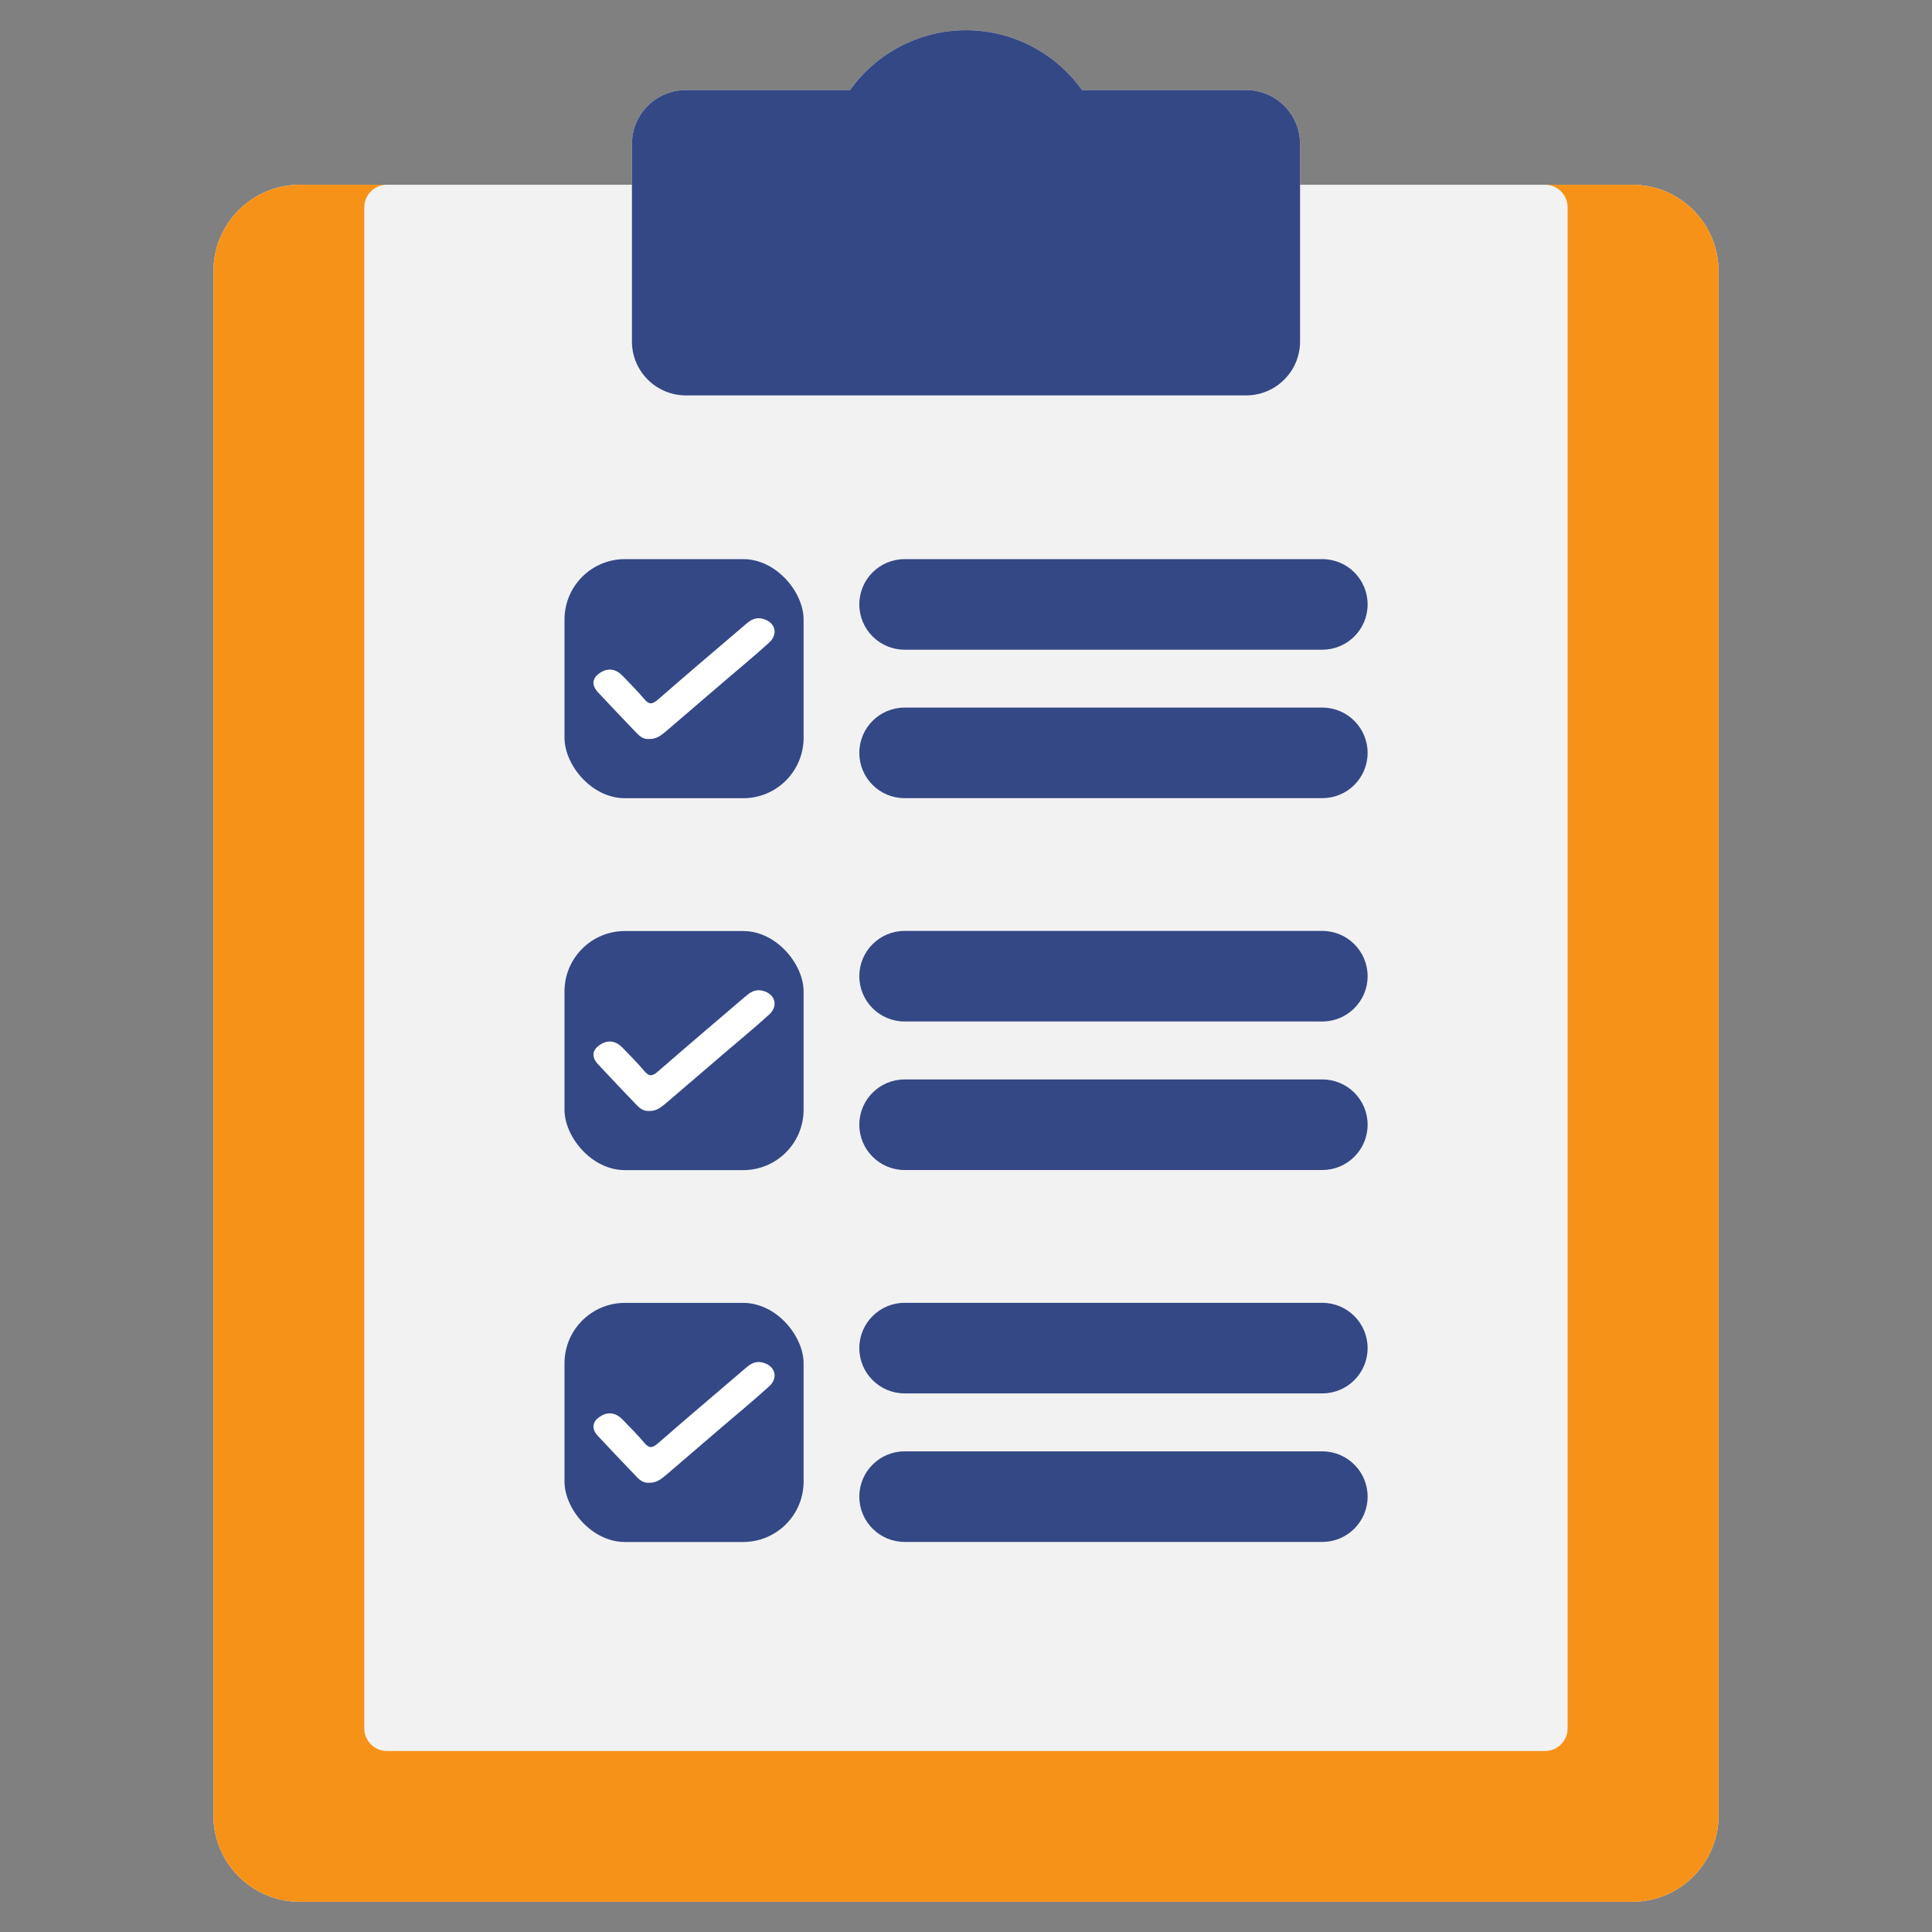
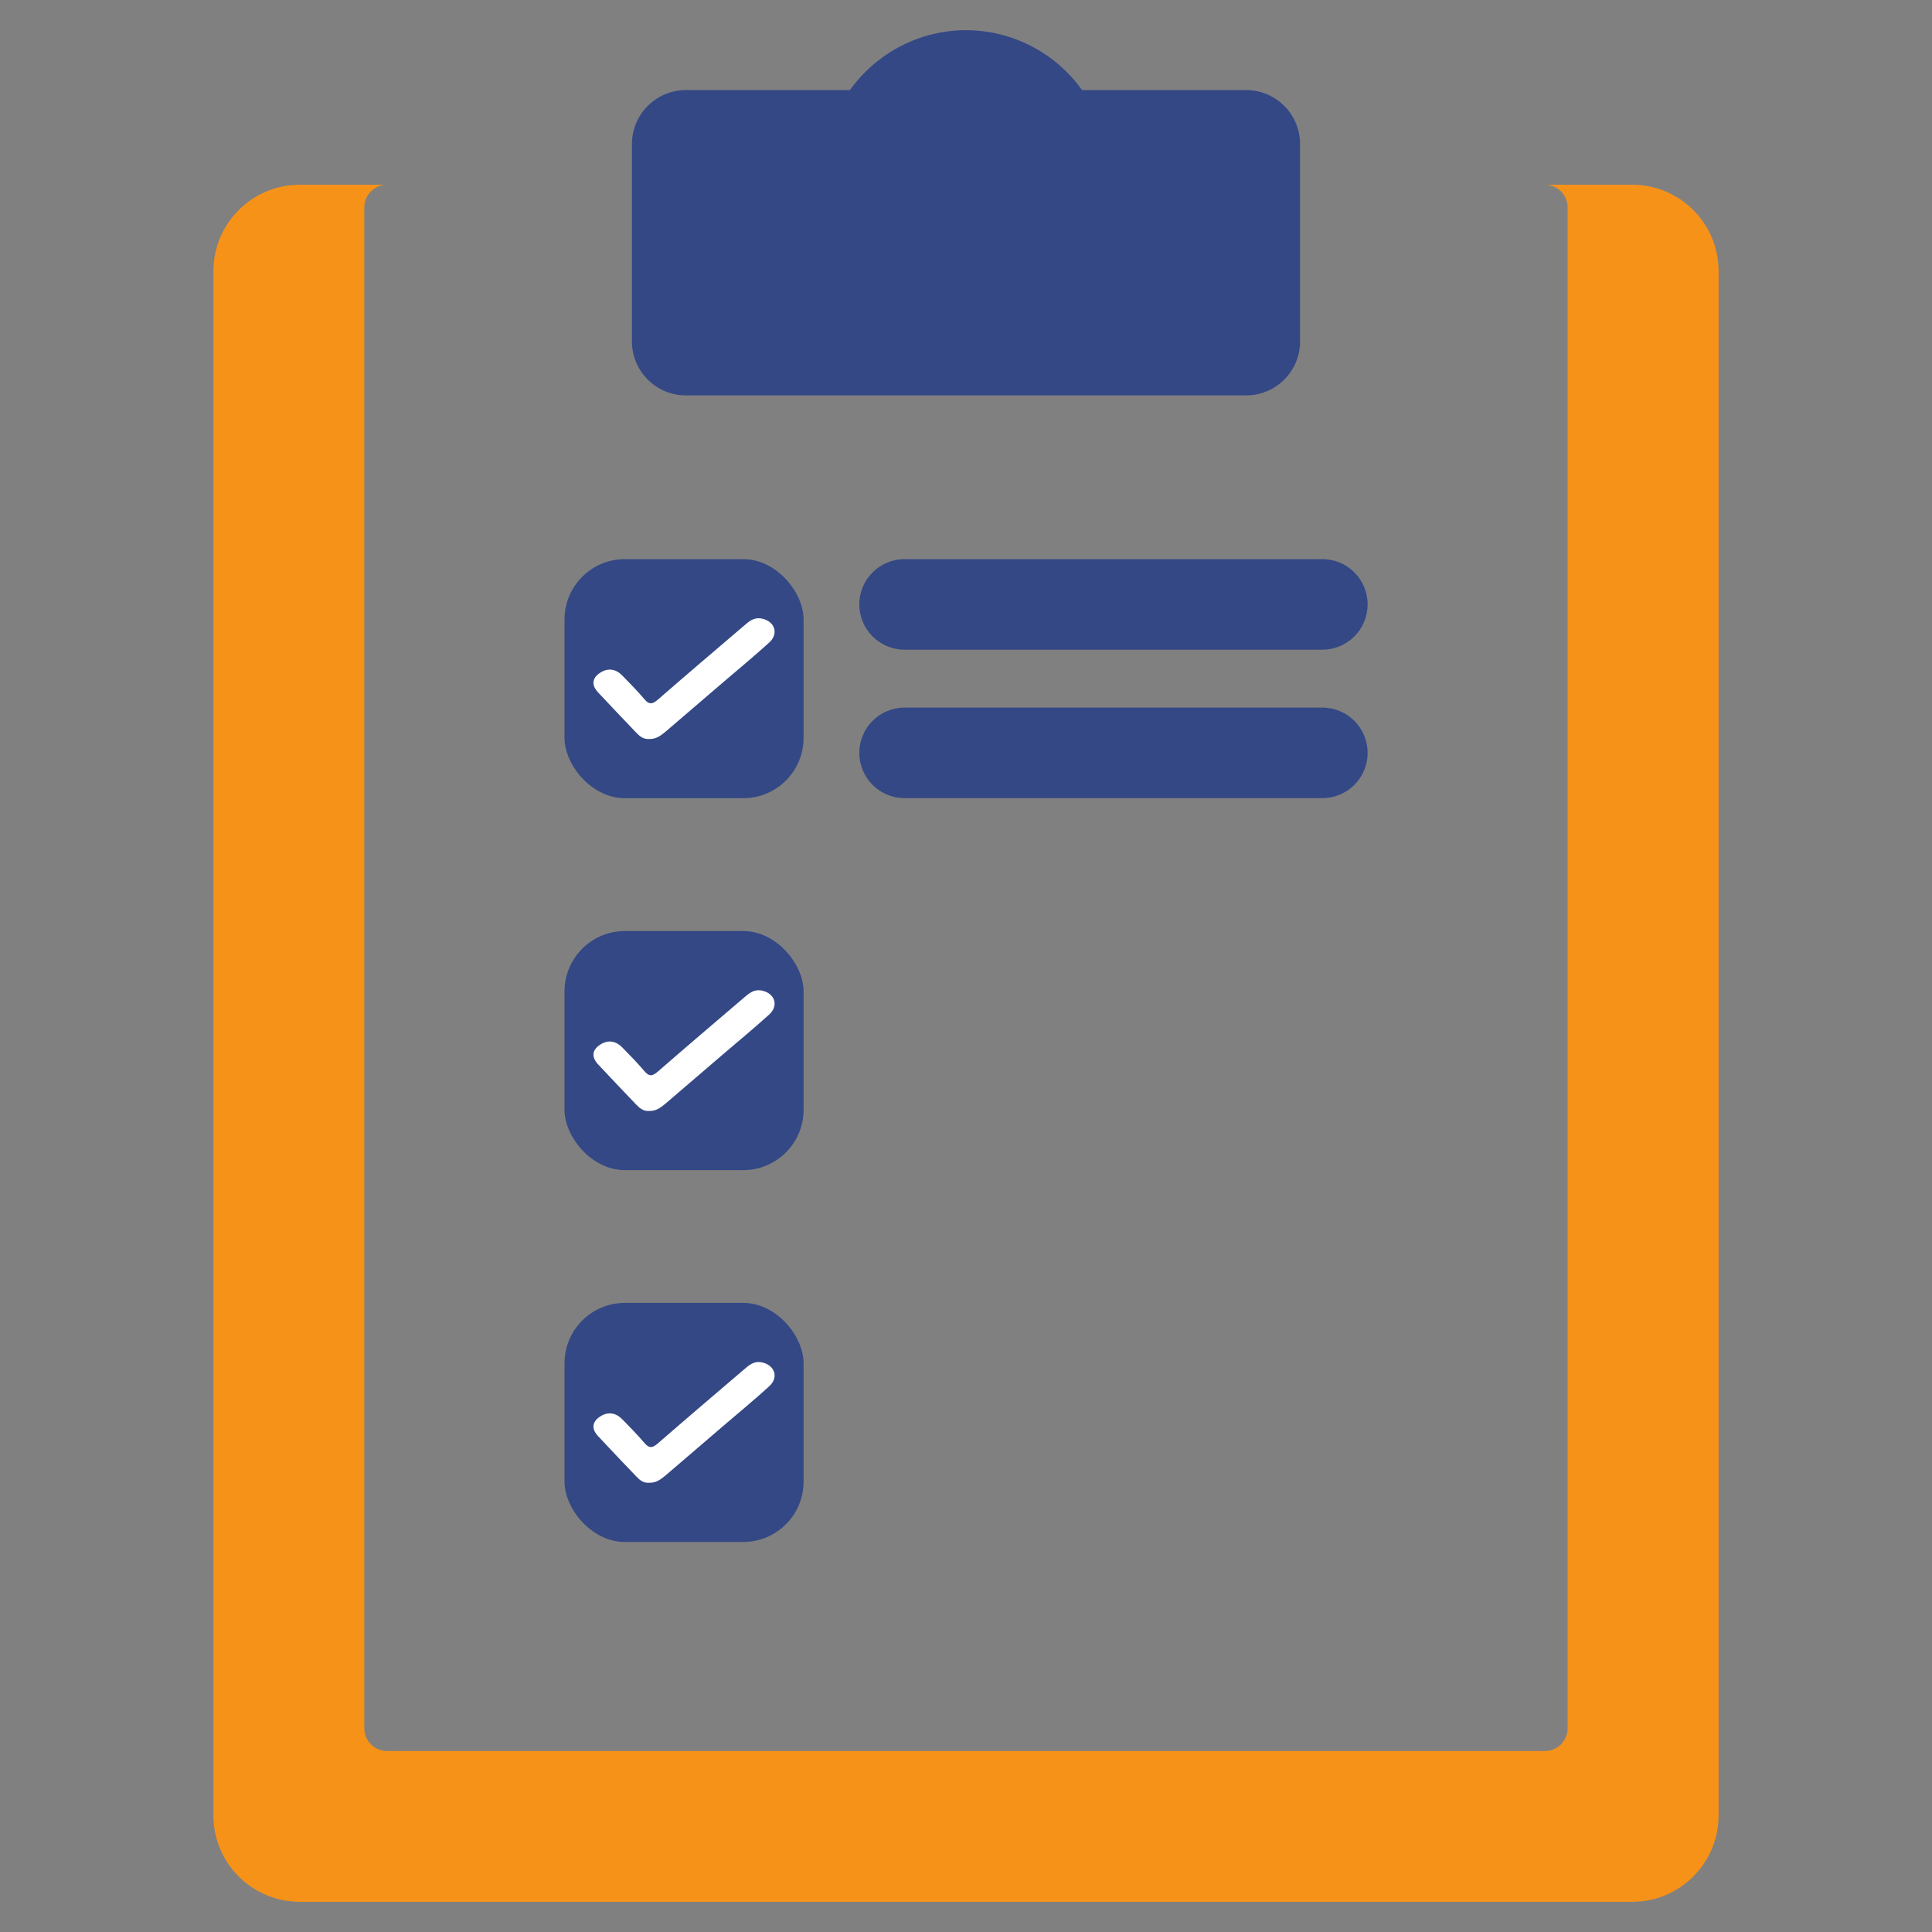
<svg xmlns="http://www.w3.org/2000/svg" width="32" height="32" viewBox="0 0 32 32" fill="none">
  <rect x="0" y="0" width="32" height="32" fill="#808080" stroke="none" />
-   <path d="M28.465 4.49C28.465 3.701 27.824 3.06 27.037 3.06H21.533V2.385C21.533 1.892 21.132 1.492 20.64 1.492H17.922C17.482 0.875 16.764 0.5 16 0.5C15.236 0.5 14.518 0.875 14.077 1.492H11.36C10.868 1.492 10.467 1.892 10.467 2.385V3.06H4.965C4.176 3.06 3.535 3.701 3.535 4.49V30.071C3.535 30.859 4.176 31.5 4.965 31.5H27.036C27.824 31.5 28.465 30.859 28.465 30.071V4.49H28.465Z" fill="#F2F2F2" />
  <path d="M28.465 4.49C28.465 3.701 27.824 3.06 27.036 3.06H25.59C25.797 3.06 25.965 3.228 25.965 3.435V28.627C25.965 28.834 25.797 29.002 25.59 29.002H6.409C6.202 29.002 6.034 28.834 6.034 28.627V3.435C6.034 3.228 6.202 3.06 6.409 3.06H4.965C4.176 3.06 3.535 3.701 3.535 4.49V30.071C3.535 30.859 4.176 31.5 4.965 31.5H27.036C27.824 31.5 28.465 30.859 28.465 30.071V26.706V4.49Z" fill="#F79219" />
  <path d="M20.64 1.492H17.922C17.482 0.875 16.764 0.5 16 0.5C15.236 0.5 14.518 0.875 14.078 1.492H11.36C10.868 1.492 10.467 1.892 10.467 2.385V5.657C10.467 6.149 10.868 6.549 11.36 6.549H20.64C21.132 6.549 21.533 6.149 21.533 5.657V2.385C21.533 1.892 21.132 1.492 20.64 1.492H20.64Z" fill="#344885" />
  <path d="M21.902 10.761H14.983C14.569 10.761 14.233 10.425 14.233 10.011C14.233 9.596 14.569 9.261 14.983 9.261H21.902C22.316 9.261 22.652 9.596 22.652 10.011C22.652 10.425 22.316 10.761 21.902 10.761Z" fill="#344885" />
  <path d="M21.902 13.22H14.983C14.569 13.22 14.233 12.885 14.233 12.47C14.233 12.056 14.569 11.72 14.983 11.72H21.902C22.316 11.72 22.652 12.056 22.652 12.47C22.652 12.885 22.316 13.22 21.902 13.22Z" fill="#344885" />
-   <path d="M21.902 16.919H14.983C14.569 16.919 14.233 16.583 14.233 16.169C14.233 15.755 14.569 15.419 14.983 15.419H21.902C22.316 15.419 22.652 15.755 22.652 16.169C22.652 16.583 22.316 16.919 21.902 16.919Z" fill="#344885" />
-   <path d="M21.902 19.379H14.983C14.569 19.379 14.233 19.043 14.233 18.629C14.233 18.214 14.569 17.879 14.983 17.879H21.902C22.316 17.879 22.652 18.214 22.652 18.629C22.652 19.043 22.316 19.379 21.902 19.379Z" fill="#344885" />
-   <path d="M21.902 23.079H14.983C14.569 23.079 14.233 22.743 14.233 22.329C14.233 21.915 14.569 21.579 14.983 21.579H21.902C22.316 21.579 22.652 21.915 22.652 22.329C22.652 22.743 22.316 23.079 21.902 23.079Z" fill="#344885" />
-   <path d="M21.902 25.539H14.983C14.569 25.539 14.233 25.203 14.233 24.789C14.233 24.375 14.569 24.039 14.983 24.039H21.902C22.316 24.039 22.652 24.375 22.652 24.789C22.652 25.203 22.316 25.539 21.902 25.539Z" fill="#344885" />
  <rect x="9.35" y="9.261" width="3.96" height="3.96" rx="1" fill="#344885" />
  <path d="M10.747 12.24C10.657 12.246 10.596 12.195 10.542 12.139C10.329 11.917 10.117 11.694 9.908 11.47C9.8 11.356 9.798 11.238 9.937 11.145C10.076 11.053 10.208 11.082 10.316 11.198C10.439 11.324 10.561 11.448 10.673 11.581C10.754 11.676 10.808 11.665 10.899 11.586C11.37 11.175 11.847 10.77 12.323 10.364C12.404 10.294 12.485 10.219 12.618 10.246C12.834 10.29 12.902 10.495 12.741 10.642C12.495 10.866 12.236 11.079 11.982 11.297L11.027 12.116C10.949 12.179 10.873 12.245 10.747 12.24Z" fill="white" />
  <rect x="9.35" y="15.421" width="3.96" height="3.96" rx="1" fill="#344885" />
  <path d="M10.747 18.401C10.657 18.406 10.596 18.356 10.542 18.3C10.329 18.078 10.117 17.855 9.908 17.631C9.8 17.516 9.798 17.398 9.937 17.305C10.076 17.213 10.208 17.243 10.316 17.358C10.439 17.485 10.561 17.608 10.673 17.741C10.754 17.837 10.808 17.825 10.899 17.746C11.37 17.336 11.847 16.93 12.323 16.524C12.404 16.455 12.485 16.38 12.618 16.407C12.834 16.451 12.902 16.655 12.741 16.803C12.495 17.026 12.236 17.24 11.982 17.457L11.027 18.276C10.949 18.339 10.873 18.406 10.747 18.401Z" fill="white" />
  <rect x="9.35" y="21.58" width="3.96" height="3.96" rx="1" fill="#344885" />
  <path d="M10.747 24.559C10.657 24.565 10.596 24.515 10.542 24.458C10.329 24.236 10.117 24.013 9.908 23.789C9.8 23.675 9.798 23.556 9.937 23.464C10.076 23.372 10.208 23.402 10.316 23.517C10.439 23.643 10.561 23.767 10.673 23.899C10.754 23.995 10.808 23.984 10.899 23.905C11.37 23.495 11.847 23.089 12.323 22.683C12.404 22.613 12.485 22.538 12.618 22.565C12.834 22.61 12.902 22.814 12.741 22.961C12.495 23.185 12.236 23.398 11.982 23.616L11.027 24.435C10.949 24.498 10.873 24.564 10.747 24.559Z" fill="white" />
</svg>